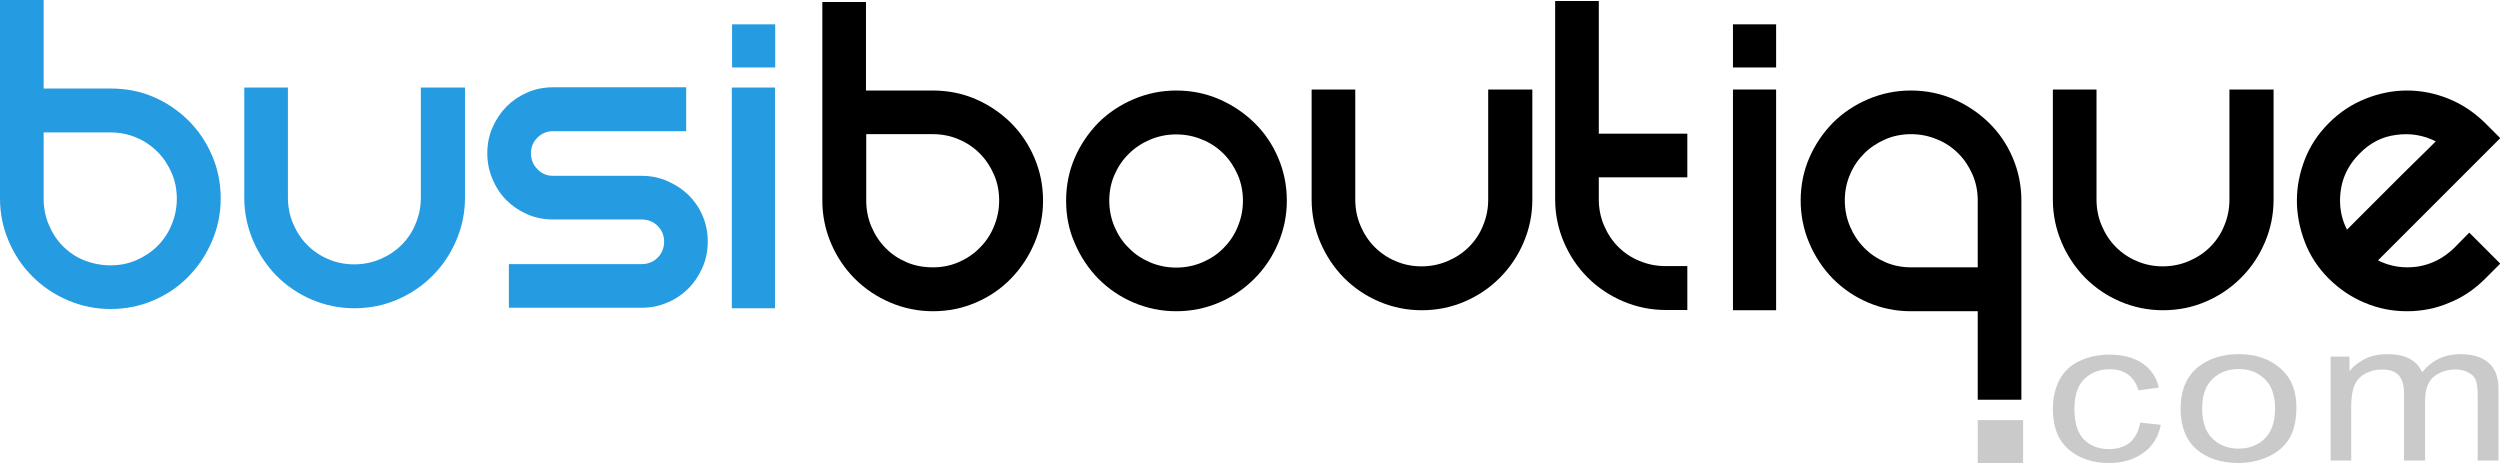
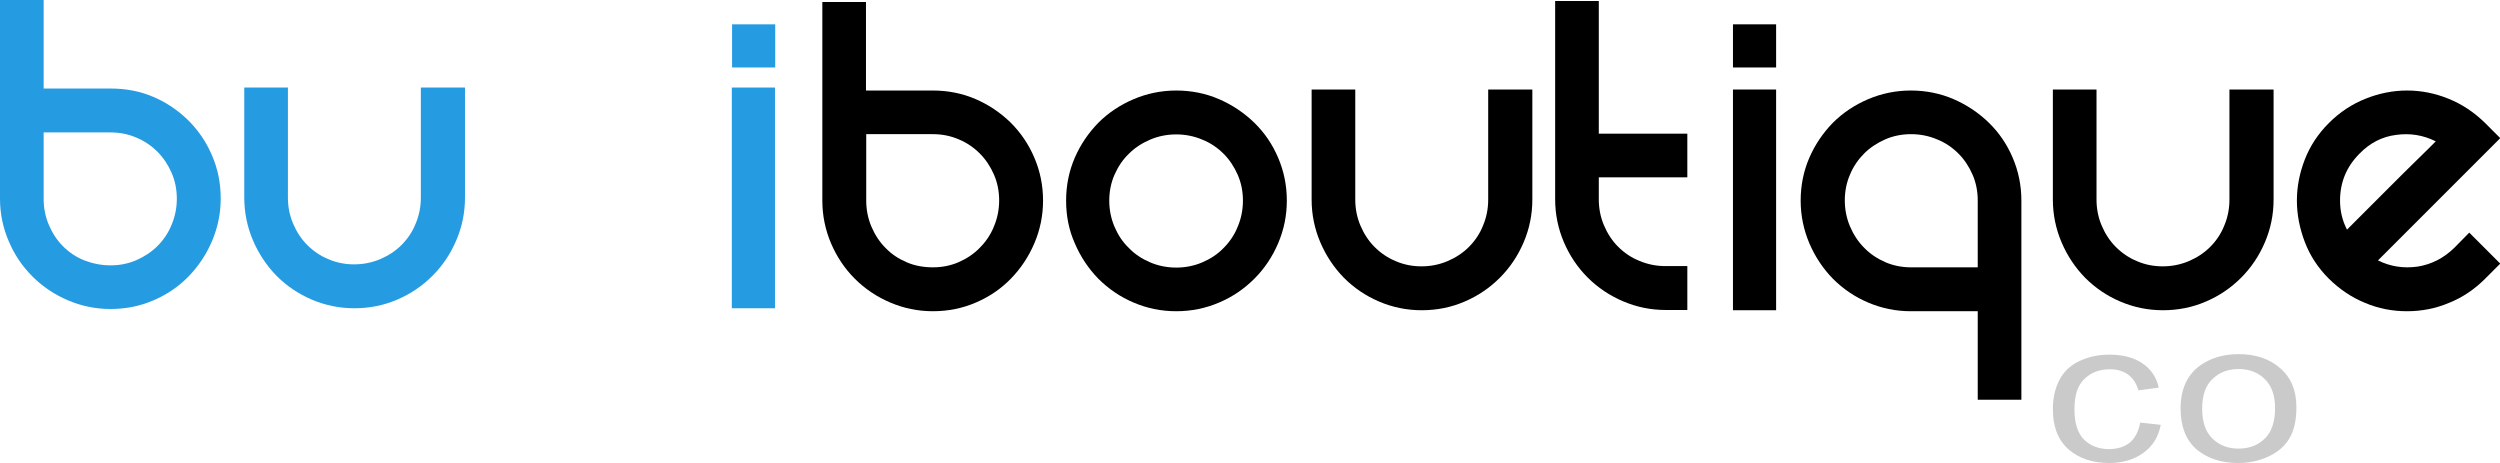
<svg xmlns="http://www.w3.org/2000/svg" id="Calque_1" x="0px" y="0px" viewBox="0 0 1008.1 186.8" style="enable-background:new 0 0 1008.1 186.8;" xml:space="preserve">
  <style type="text/css">	.st0{fill:#259BE1;}	.st1{fill:#CACACA;}</style>
  <g>
    <g>
      <path class="st0" d="M61.9,39.1c5.4,2.3,10,5.5,14.1,9.5c4,4,7.2,8.7,9.5,14.1c2.3,5.3,3.5,11.1,3.5,17.3c0,6.1-1.2,11.8-3.5,17.2   c-2.3,5.4-5.5,10.2-9.5,14.3c-4,4.1-8.7,7.3-14.1,9.6c-5.3,2.3-11.1,3.5-17.3,3.5c-6.1,0-11.8-1.2-17.2-3.5   c-5.4-2.3-10.2-5.5-14.3-9.6c-4.1-4.1-7.3-8.8-9.6-14.3C1.2,91.9,0,86.1,0,80.1V0h17.6v35.7h27C50.8,35.7,56.6,36.8,61.9,39.1z    M44.6,107c3.7,0,7.2-0.7,10.4-2.1c3.2-1.4,6.1-3.3,8.5-5.7c2.4-2.4,4.4-5.3,5.7-8.6c1.4-3.3,2.1-6.8,2.1-10.5   c0-3.7-0.7-7.2-2.1-10.4c-1.4-3.2-3.3-6.1-5.7-8.5c-2.4-2.4-5.3-4.4-8.5-5.7c-3.2-1.4-6.7-2.1-10.4-2.1h-27v26.8   c0,3.7,0.7,7.2,2.1,10.5c1.4,3.3,3.3,6.2,5.7,8.6c2.4,2.4,5.3,4.4,8.6,5.7C37.4,106.3,40.9,107,44.6,107z" />
      <path class="st0" d="M187.5,35.3v44.4c0,6.1-1.2,11.8-3.5,17.2c-2.3,5.4-5.5,10.2-9.6,14.3c-4.1,4.1-8.8,7.3-14.2,9.6   c-5.3,2.3-11.1,3.5-17.3,3.5c-6.1,0-11.8-1.2-17.2-3.5c-5.4-2.3-10.1-5.5-14.2-9.6c-4-4.1-7.2-8.9-9.5-14.3   c-2.3-5.4-3.5-11.2-3.5-17.2V35.3h17.6v44.4c0,3.7,0.7,7.2,2.1,10.5c1.4,3.3,3.3,6.2,5.7,8.6c2.4,2.4,5.3,4.4,8.5,5.7   c3.2,1.4,6.7,2.1,10.4,2.1c3.7,0,7.2-0.7,10.5-2.1c3.3-1.4,6.2-3.3,8.6-5.7c2.4-2.4,4.4-5.3,5.7-8.6c1.4-3.3,2.1-6.8,2.1-10.5   V35.3H187.5z" />
-       <path class="st0" d="M276.7,35.3v17.6H223c-2.5,0-4.6,0.9-6.3,2.6c-1.7,1.7-2.6,3.8-2.6,6.3c0,2.5,0.9,4.7,2.6,6.4   c1.7,1.8,3.8,2.7,6.3,2.7h35.7c3.7,0,7.2,0.7,10.4,2.1c3.2,1.4,6.1,3.3,8.5,5.6c2.4,2.4,4.4,5.2,5.7,8.4c1.4,3.2,2.1,6.7,2.1,10.4   c0,3.7-0.7,7.2-2.1,10.4c-1.4,3.2-3.3,6.1-5.7,8.5c-2.4,2.4-5.3,4.4-8.5,5.7c-3.2,1.4-6.7,2.1-10.4,2.1h-53.5v-17.6h53.5   c2.6,0,4.8-0.9,6.5-2.6c1.7-1.7,2.6-3.9,2.6-6.5c0-2.5-0.9-4.6-2.6-6.3c-1.7-1.7-3.9-2.6-6.5-2.6H223c-3.7,0-7.2-0.7-10.4-2.1   c-3.2-1.4-6-3.3-8.4-5.7c-2.4-2.4-4.3-5.3-5.6-8.5c-1.4-3.2-2.1-6.7-2.1-10.4c0-3.7,0.7-7.2,2.1-10.4c1.4-3.2,3.3-6,5.6-8.4   c2.4-2.4,5.2-4.3,8.4-5.7c3.2-1.4,6.7-2.1,10.4-2.1H276.7z" />
      <path class="st0" d="M312.5,35.3v89h-17.4v-89H312.5z" />
    </g>
    <g>
      <path class="st0" d="M295.2,27.1V9.8h17.4v17.4H295.2z" />
    </g>
  </g>
  <g>
    <g>
      <path d="M698.8,27.1V9.8h17.4v17.4H698.8z" />
    </g>
    <g>
      <path d="M393.5,40c5.3,2.3,10,5.5,14.1,9.5c4,4,7.2,8.7,9.5,14.1c2.3,5.4,3.5,11.1,3.5,17.3c0,6.1-1.2,11.8-3.5,17.2   c-2.3,5.4-5.5,10.2-9.5,14.3c-4,4.1-8.7,7.3-14.1,9.6c-5.3,2.3-11.1,3.5-17.3,3.5c-6.1,0-11.8-1.2-17.2-3.5   c-5.4-2.3-10.2-5.5-14.3-9.6c-4.1-4.1-7.3-8.9-9.6-14.3c-2.3-5.4-3.5-11.2-3.5-17.2V0.8h17.6v35.7h26.9   C382.4,36.5,388.2,37.7,393.5,40z M376.2,107.8c3.7,0,7.2-0.7,10.4-2.1c3.2-1.4,6.1-3.3,8.5-5.8c2.4-2.4,4.4-5.3,5.7-8.6   c1.4-3.3,2.1-6.8,2.1-10.5c0-3.7-0.7-7.2-2.1-10.4c-1.4-3.2-3.3-6.1-5.7-8.5c-2.4-2.4-5.3-4.4-8.5-5.7c-3.2-1.4-6.7-2.1-10.4-2.1   h-26.9v26.8c0,3.7,0.7,7.2,2.1,10.5c1.4,3.3,3.3,6.2,5.7,8.6c2.4,2.5,5.3,4.4,8.6,5.8C369,107.2,372.5,107.8,376.2,107.8z" />
      <path d="M429.9,80.9c0-6.2,1.2-12,3.5-17.3c2.3-5.3,5.5-10,9.5-14.1c4-4,8.8-7.2,14.2-9.5c5.4-2.3,11.2-3.5,17.2-3.5   c6.2,0,12,1.2,17.3,3.5c5.3,2.3,10.1,5.5,14.2,9.5c4.1,4,7.3,8.7,9.6,14.1c2.3,5.4,3.5,11.1,3.5,17.3c0,6.1-1.2,11.8-3.5,17.2   c-2.3,5.4-5.5,10.2-9.6,14.3c-4.1,4.1-8.8,7.3-14.2,9.6c-5.4,2.3-11.1,3.5-17.3,3.5c-6.1,0-11.8-1.2-17.2-3.5   c-5.4-2.3-10.1-5.5-14.2-9.6c-4-4.1-7.2-8.9-9.5-14.3C431,92.7,429.9,87,429.9,80.9z M447.3,80.9c0,3.7,0.7,7.2,2.1,10.5   c1.4,3.3,3.3,6.2,5.8,8.6c2.4,2.5,5.3,4.4,8.6,5.8c3.3,1.4,6.8,2.1,10.5,2.1c3.7,0,7.2-0.7,10.5-2.1c3.3-1.4,6.2-3.3,8.6-5.8   c2.4-2.4,4.4-5.3,5.7-8.6c1.4-3.3,2.1-6.8,2.1-10.5c0-3.7-0.7-7.2-2.1-10.4c-1.4-3.2-3.3-6.1-5.7-8.5c-2.4-2.4-5.3-4.4-8.6-5.7   c-3.3-1.4-6.8-2.1-10.5-2.1c-3.7,0-7.2,0.7-10.5,2.1c-3.3,1.4-6.2,3.3-8.6,5.7c-2.5,2.4-4.4,5.3-5.8,8.5   C448,73.7,447.3,77.2,447.3,80.9z" />
      <path d="M617.9,36.1v44.4c0,6.1-1.2,11.8-3.5,17.2c-2.3,5.4-5.5,10.2-9.6,14.3c-4.1,4.1-8.8,7.3-14.2,9.6   c-5.3,2.3-11.1,3.5-17.3,3.5c-6.1,0-11.8-1.2-17.2-3.5c-5.4-2.3-10.1-5.5-14.2-9.6c-4-4.1-7.2-8.9-9.5-14.3   c-2.3-5.4-3.5-11.2-3.5-17.2V36.1h17.6v44.4c0,3.7,0.7,7.2,2.1,10.5c1.4,3.3,3.3,6.2,5.7,8.6c2.4,2.4,5.3,4.4,8.5,5.7   c3.2,1.4,6.7,2.1,10.4,2.1c3.7,0,7.2-0.7,10.5-2.1c3.3-1.4,6.2-3.3,8.6-5.7c2.4-2.4,4.4-5.3,5.7-8.6c1.4-3.3,2.1-6.8,2.1-10.5   V36.1H617.9z" />
      <path d="M680.4,107.4v17.6h-8.7c-6.1,0-11.8-1.2-17.2-3.5c-5.4-2.3-10.2-5.5-14.3-9.6c-4.1-4.1-7.3-8.9-9.6-14.3   c-2.3-5.4-3.5-11.2-3.5-17.2V0.4h17.6v53.5h35.7v17.6h-35.7v8.9c0,3.7,0.7,7.2,2.1,10.5c1.4,3.3,3.3,6.2,5.7,8.6   c2.4,2.4,5.3,4.4,8.6,5.7c3.3,1.4,6.8,2.1,10.5,2.1H680.4z" />
      <path d="M716.2,36.1v89h-17.4v-89H716.2z" />
      <path d="M770.5,36.5c6.2,0,12,1.2,17.3,3.5c5.3,2.3,10.1,5.5,14.2,9.5c4.1,4,7.3,8.7,9.6,14.1c2.3,5.4,3.5,11.1,3.5,17.3v80.3   h-17.6v-35.7h-27c-6.1,0-11.8-1.2-17.2-3.5c-5.4-2.3-10.1-5.5-14.2-9.6c-4-4.1-7.2-8.9-9.5-14.3c-2.3-5.4-3.5-11.2-3.5-17.2   c0-6.2,1.2-12,3.5-17.3c2.3-5.3,5.5-10,9.5-14.1c4-4,8.8-7.2,14.2-9.5C758.7,37.7,764.5,36.5,770.5,36.5z M797.5,107.8v-27   c0-3.7-0.7-7.2-2.1-10.4c-1.4-3.2-3.3-6.1-5.7-8.5c-2.4-2.4-5.3-4.4-8.6-5.7c-3.3-1.4-6.8-2.1-10.5-2.1c-3.7,0-7.2,0.7-10.4,2.1   c-3.2,1.4-6.1,3.3-8.5,5.7c-2.4,2.4-4.4,5.3-5.7,8.5c-1.4,3.2-2.1,6.7-2.1,10.4c0,3.7,0.7,7.2,2.1,10.5c1.4,3.3,3.3,6.2,5.7,8.6   c2.4,2.5,5.3,4.4,8.5,5.8c3.2,1.4,6.7,2.1,10.4,2.1H797.5z" />
      <path d="M916.8,36.1v44.4c0,6.1-1.2,11.8-3.5,17.2c-2.3,5.4-5.5,10.2-9.6,14.3c-4.1,4.1-8.8,7.3-14.2,9.6   c-5.3,2.3-11.1,3.5-17.3,3.5c-6.1,0-11.8-1.2-17.2-3.5c-5.4-2.3-10.1-5.5-14.2-9.6c-4-4.1-7.2-8.9-9.5-14.3   c-2.3-5.4-3.5-11.2-3.5-17.2V36.1h17.6v44.4c0,3.7,0.7,7.2,2.1,10.5c1.4,3.3,3.3,6.2,5.7,8.6c2.4,2.4,5.3,4.4,8.5,5.7   c3.2,1.4,6.7,2.1,10.4,2.1c3.7,0,7.2-0.7,10.5-2.1c3.3-1.4,6.2-3.3,8.6-5.7c2.4-2.4,4.4-5.3,5.7-8.6c1.4-3.3,2.1-6.8,2.1-10.5   V36.1H916.8z" />
      <path d="M995.7,93.8l12.5,12.5l-6.1,6.1c-4.2,4.2-9,7.5-14.5,9.7c-5.4,2.3-11.1,3.4-17,3.4c-5.9,0-11.6-1.1-17-3.4   c-5.4-2.2-10.2-5.5-14.5-9.7c-4.4-4.4-7.6-9.3-9.7-14.8c-2.1-5.5-3.2-11.1-3.2-16.7c0-5.7,1.1-11.2,3.2-16.6   c2.1-5.4,5.3-10.3,9.7-14.7c4.4-4.4,9.3-7.6,14.8-9.8c5.5-2.2,11.1-3.3,16.7-3.3c5.7,0,11.3,1.1,16.7,3.3   c5.5,2.2,10.4,5.5,14.8,9.8l6.1,6.1l-49.3,49.3c5,2.5,10.3,3.3,16,2.5c5.6-0.9,10.5-3.4,14.8-7.6L995.7,93.8z M951.5,61.9   c-5.3,5.3-7.9,11.6-7.9,19c0,4.1,0.9,8,2.8,11.7c1.6-1.6,4-4,7.2-7.2c3.2-3.2,6.7-6.7,10.3-10.3c3.6-3.6,7.1-7.1,10.5-10.4   c3.4-3.3,6-5.9,7.8-7.7c-5-2.5-10.3-3.4-16-2.6C960.6,55.1,955.7,57.6,951.5,61.9z" />
    </g>
  </g>
  <g>
    <path class="st1" d="M863,170.4l8.3,0.9c-0.9,4.8-3.2,8.6-7,11.3c-3.7,2.7-8.3,4.1-13.8,4.1c-6.8,0-12.3-1.9-16.5-5.6  c-4.2-3.8-6.2-9.1-6.2-16.1c0-4.5,0.9-8.5,2.7-11.9c1.8-3.4,4.5-5.9,8.2-7.6c3.7-1.7,7.6-2.5,11.9-2.5c5.4,0,9.9,1.2,13.3,3.5  c3.4,2.3,5.7,5.6,6.6,9.8l-8.2,1.1c-0.8-2.8-2.2-4.9-4.2-6.4c-2-1.4-4.4-2.1-7.2-2.1c-4.3,0-7.7,1.3-10.4,3.9  c-2.7,2.6-4,6.6-4,12.2c0,5.6,1.3,9.7,3.9,12.3c2.6,2.5,5.9,3.8,10.1,3.8c3.3,0,6.1-0.9,8.3-2.6C861,176.6,862.4,173.9,863,170.4z" />
    <path class="st1" d="M879.3,164.8c0-7.8,2.6-13.5,7.7-17.3c4.3-3.1,9.5-4.7,15.7-4.7c6.9,0,12.5,1.9,16.8,5.7  c4.4,3.8,6.5,9,6.5,15.7c0,5.4-1,9.6-2.9,12.7c-1.9,3.1-4.7,5.5-8.4,7.2c-3.7,1.7-7.7,2.6-12.1,2.6c-7,0-12.6-1.9-17-5.6  C881.4,177.3,879.3,171.9,879.3,164.8z M888,164.8c0,5.4,1.4,9.4,4.2,12.1c2.8,2.7,6.3,4,10.5,4c4.2,0,7.7-1.3,10.5-4  c2.8-2.7,4.2-6.8,4.2-12.3c0-5.2-1.4-9.1-4.2-11.8c-2.8-2.7-6.3-4-10.5-4c-4.2,0-7.7,1.3-10.5,4C889.4,155.4,888,159.4,888,164.8z" />
-     <path class="st1" d="M939.8,185.7v-41.9h7.6v5.9c1.6-2.1,3.7-3.7,6.3-5c2.6-1.3,5.6-1.9,8.9-1.9c3.7,0,6.7,0.6,9.1,1.9  c2.4,1.3,4,3.1,5,5.4c4-4.9,9.1-7.3,15.4-7.3c5,0,8.8,1.2,11.4,3.5c2.7,2.3,4,5.9,4,10.6v28.8h-8.4v-26.4c0-2.8-0.3-4.9-0.8-6.1  c-0.5-1.2-1.5-2.3-3-3c-1.4-0.8-3.1-1.2-5.1-1.2c-3.5,0-6.4,1-8.8,2.9c-2.3,2-3.5,5.1-3.5,9.4v24.4h-8.5v-27.2  c0-3.2-0.7-5.5-2.1-7.1c-1.4-1.6-3.6-2.4-6.8-2.4c-2.4,0-4.6,0.5-6.6,1.6c-2,1-3.5,2.6-4.4,4.6c-0.9,2-1.4,5-1.4,8.8v21.7H939.8z" />
  </g>
  <g>
-     <path class="st1" d="M797.5,186.8v-17.4h18.3v17.4H797.5z" />
-   </g>
+     </g>
</svg>